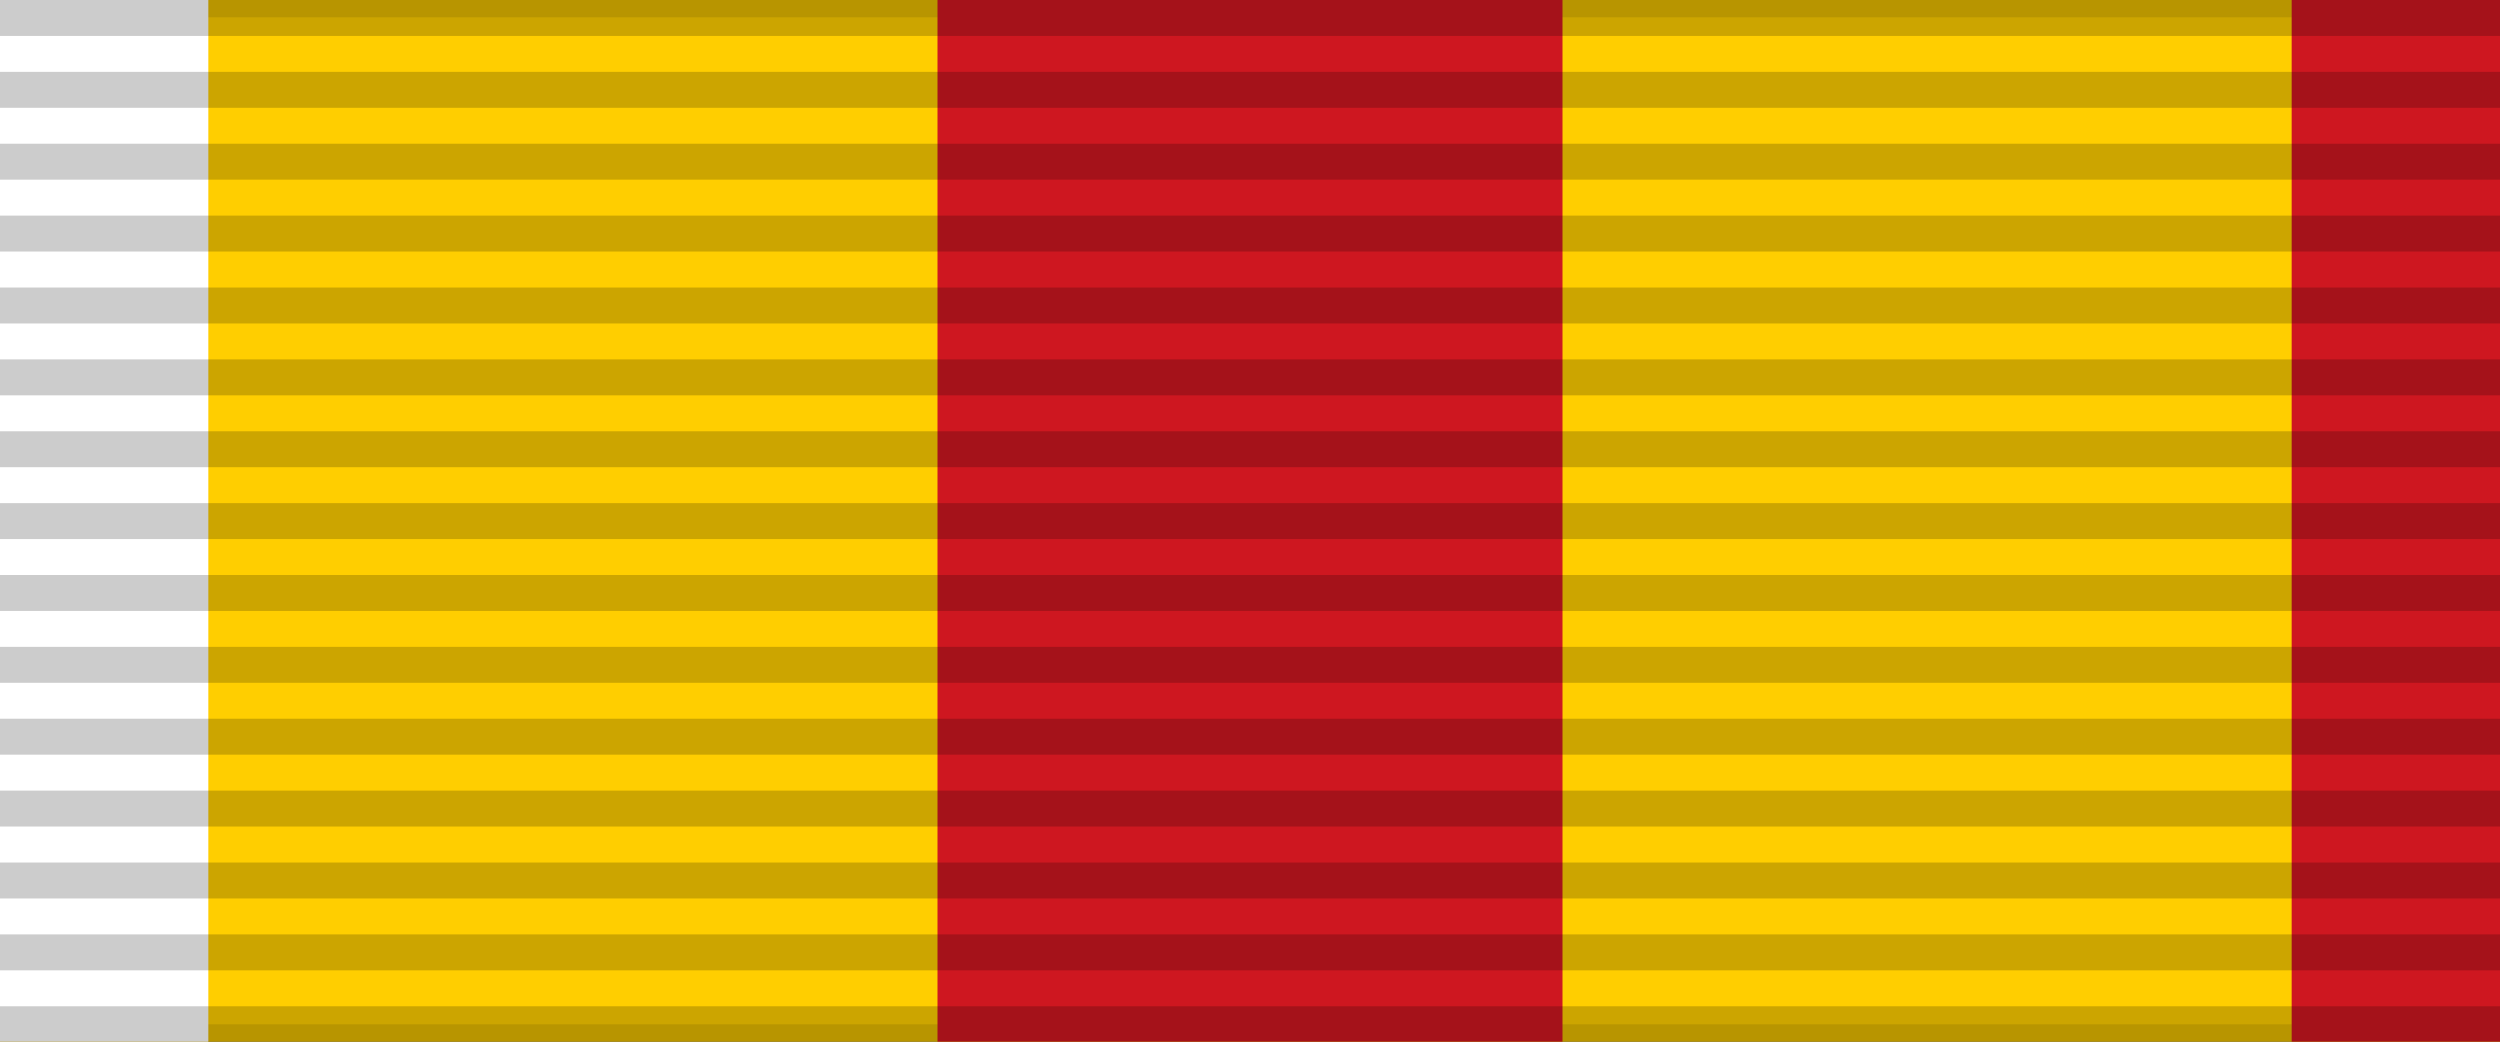
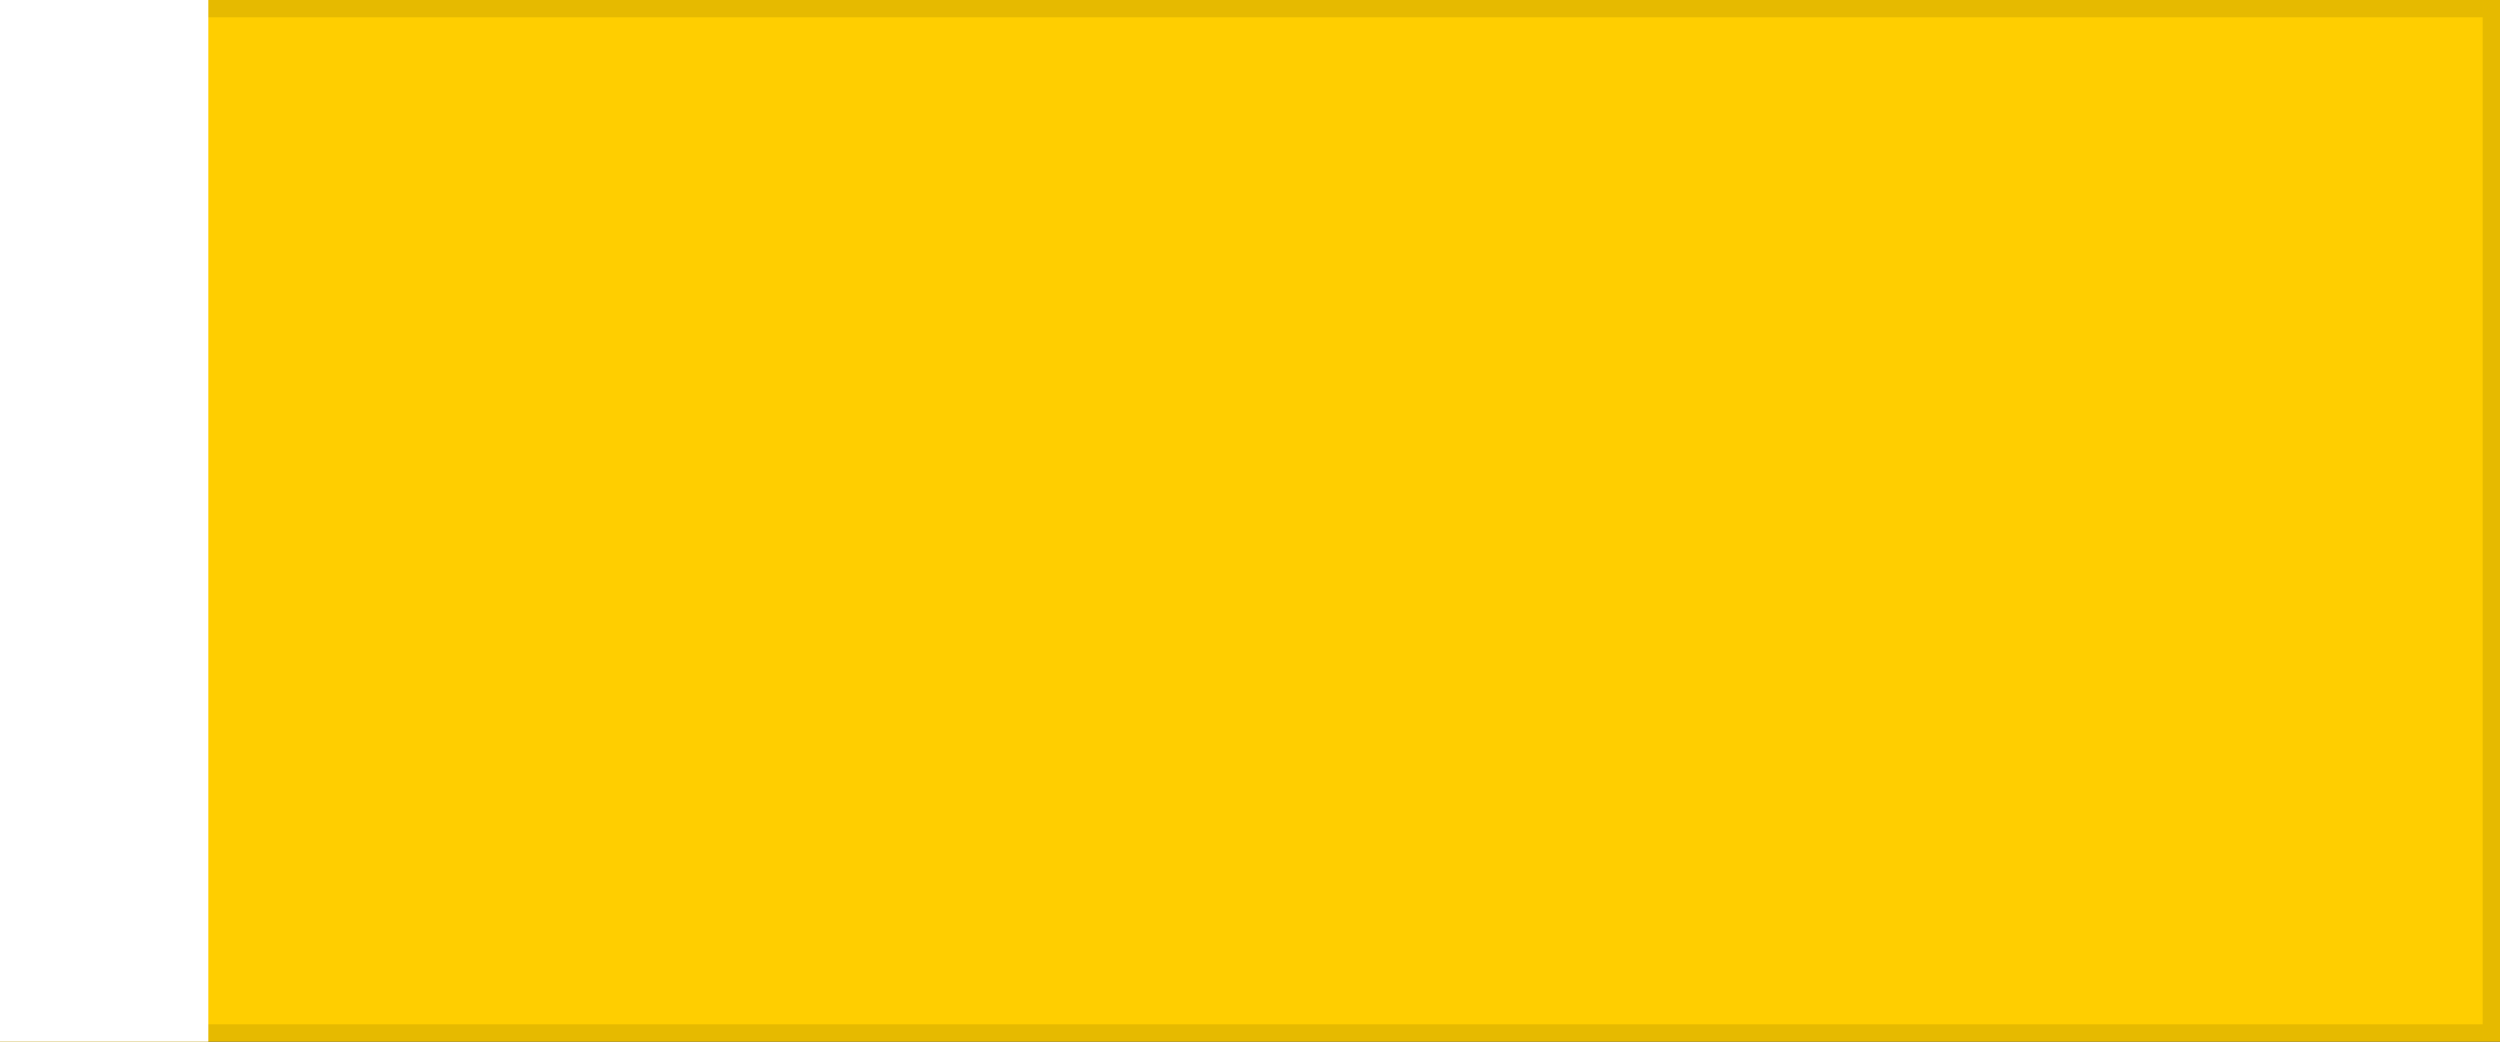
<svg xmlns="http://www.w3.org/2000/svg" width="144" height="60">
  <rect width="100%" height="100%" fill="#333333" stroke="none" />
  <rect width="144" height="60" style="fill:#ffce00;stroke:#000;stroke-width:2;stroke-opacity:.1" />
  <rect width="12" height="60" x="0" fill="#fff" />
-   <path d="m54,0h36v60h42V0h12V60H54Z" fill="#ce1720" />
-   <path d="m72,0v60" style="stroke:#000;stroke-width:144;stroke-dasharray:2.07;opacity:.2" />
</svg>